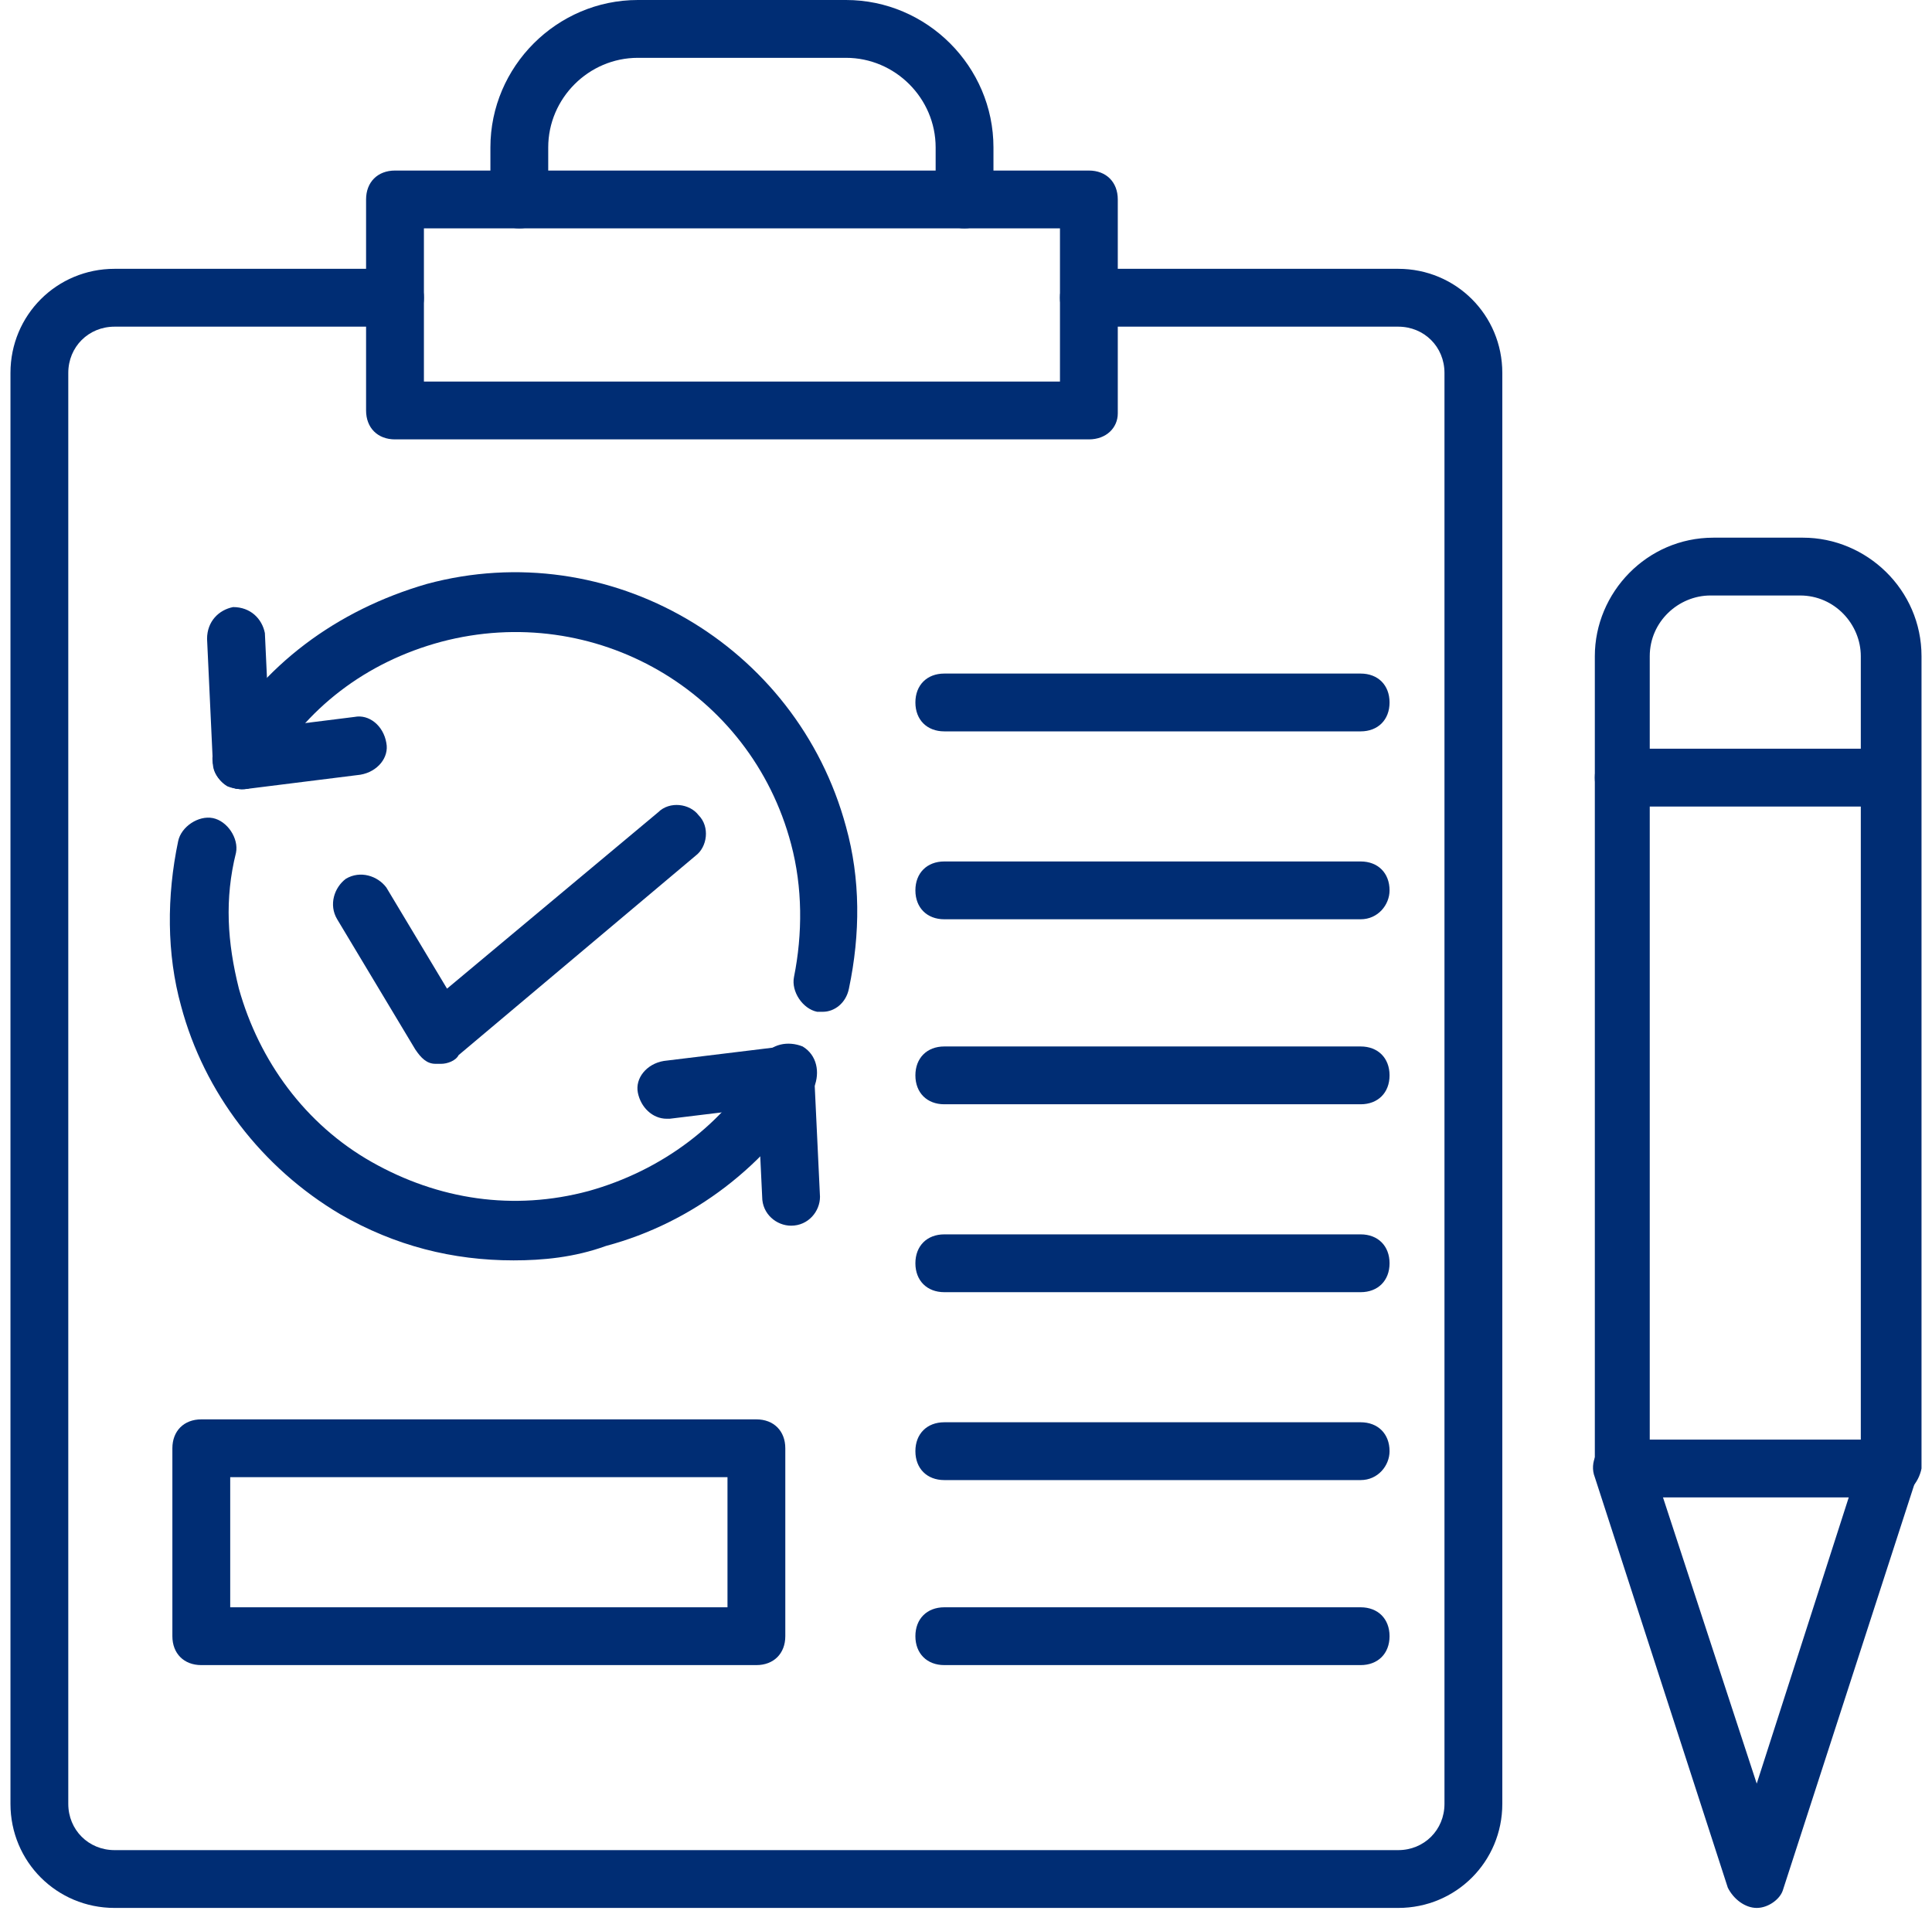
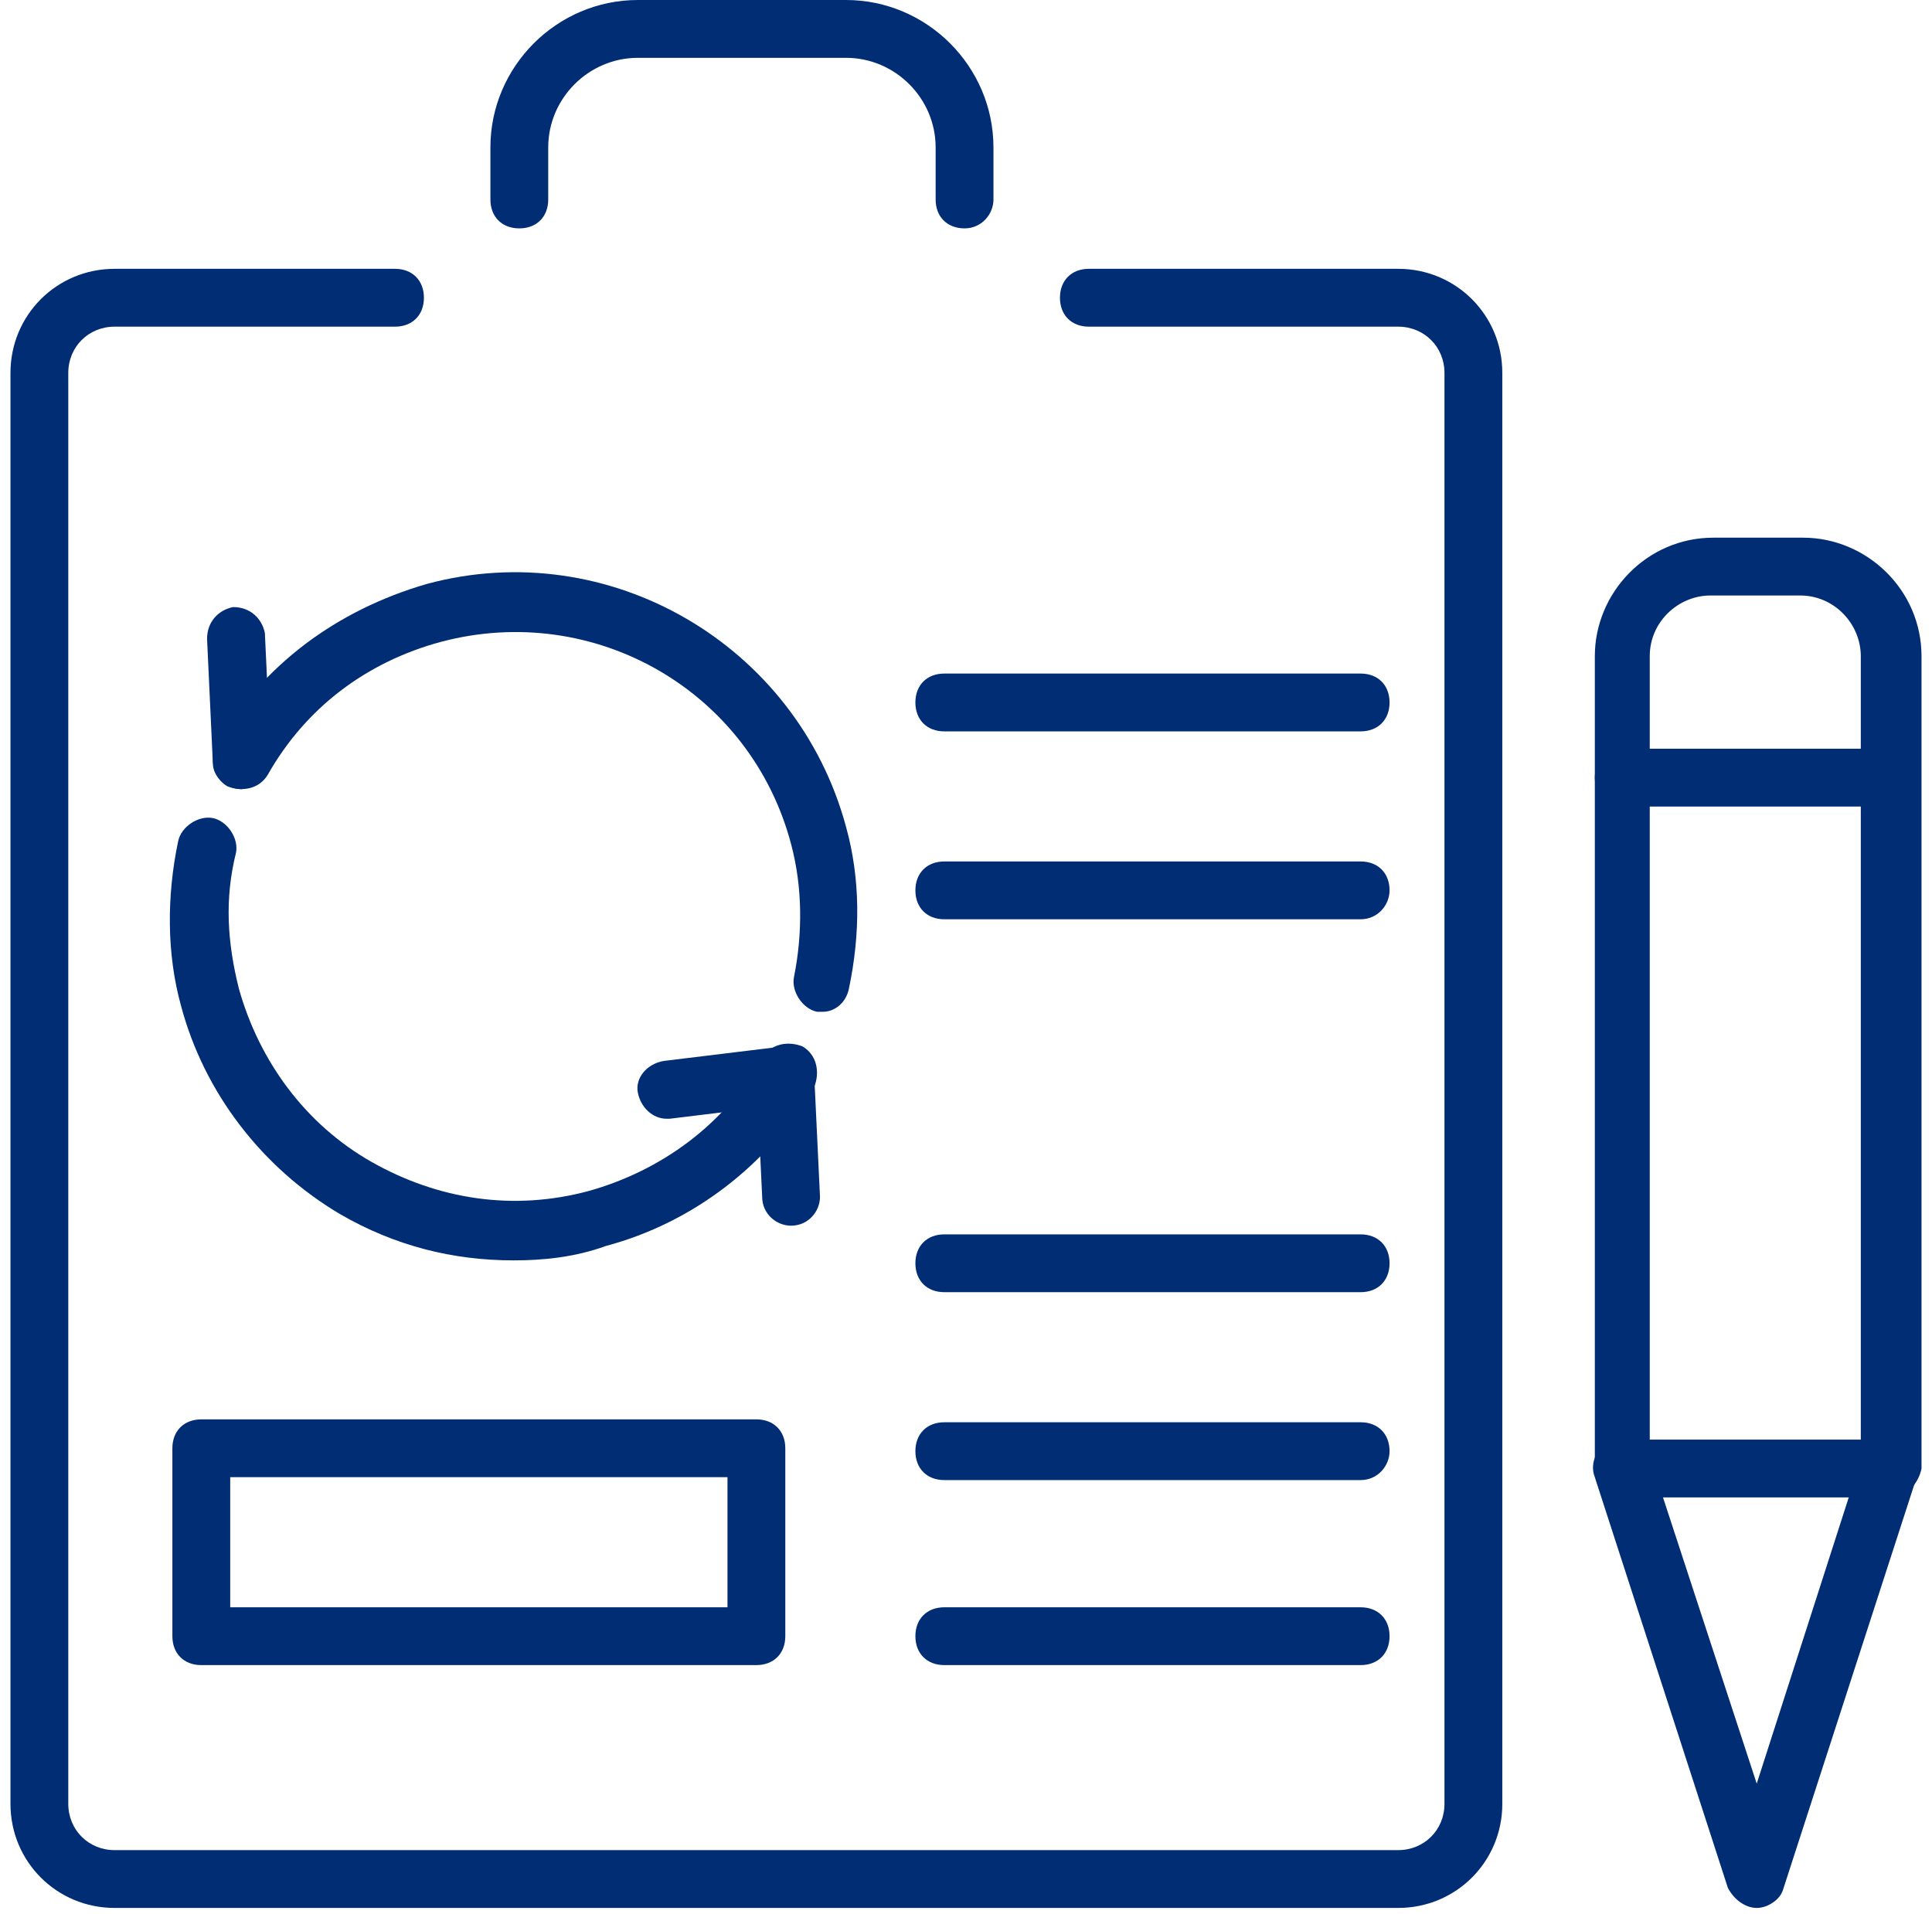
<svg xmlns="http://www.w3.org/2000/svg" width="100%" height="100%" viewBox="0 0 108 107" xml:space="preserve" style="fill-rule:evenodd;clip-rule:evenodd;stroke-linejoin:round;stroke-miterlimit:2;">
  <g>
    <path d="M78.161,106.667L6.404,106.667C3.172,106.667 0.585,104.081 0.585,100.848L0.585,20.848C0.585,17.616 3.172,15.029 6.404,15.029L22.08,15.029C23.051,15.029 23.697,15.676 23.697,16.647C23.697,17.616 23.051,18.263 22.08,18.263L6.404,18.263C4.949,18.263 3.817,19.393 3.817,20.848L3.817,100.848C3.817,102.303 4.949,103.435 6.404,103.435L78.161,103.435C79.616,103.435 80.747,102.303 80.747,100.848L80.747,20.848C80.747,19.393 79.616,18.263 78.161,18.263L60.869,18.263C59.899,18.263 59.252,17.616 59.252,16.647C59.252,15.676 59.899,15.029 60.869,15.029L78.161,15.029C81.393,15.029 83.98,17.616 83.98,20.848L83.98,100.848C83.98,104.081 81.393,106.667 78.161,106.667" style="fill:rgb(0,45,116);fill-rule:nonzero;" />
-     <path d="M23.697,21.333L59.253,21.333L59.253,12.768L23.697,12.768L23.697,21.333ZM60.869,24.565L22.081,24.565C21.111,24.565 20.464,23.919 20.464,22.949L20.464,11.151C20.464,10.181 21.111,9.535 22.081,9.535L60.869,9.535C61.839,9.535 62.485,10.181 62.485,11.151L62.485,23.111C62.485,23.919 61.839,24.565 60.869,24.565" style="fill:rgb(0,45,116);fill-rule:nonzero;" />
    <path d="M53.919,12.768C52.95,12.768 52.303,12.121 52.303,11.152L52.303,8.242C52.303,5.494 50.041,3.233 47.293,3.233L35.657,3.233C32.909,3.233 30.646,5.494 30.646,8.242L30.646,11.152C30.646,12.121 30.001,12.768 29.03,12.768C28.061,12.768 27.414,12.121 27.414,11.152L27.414,8.242C27.414,3.717 31.131,-0 35.657,-0L47.293,-0C51.818,-0 55.535,3.717 55.535,8.242L55.535,11.152C55.535,11.96 54.889,12.768 53.919,12.768" style="fill:rgb(0,45,116);fill-rule:nonzero;" />
    <path d="M92.222,80.484L104.02,80.484L104.02,36.687C104.02,34.908 102.565,33.292 100.626,33.292L95.616,33.292C93.838,33.292 92.222,34.747 92.222,36.687L92.222,80.484ZM105.636,83.716L90.768,83.716C89.798,83.716 89.152,83.07 89.152,82.1L89.152,36.687C89.152,33.131 92.061,30.06 95.777,30.06L100.788,30.06C104.344,30.06 107.414,32.97 107.414,36.687L107.414,82.1C107.253,82.908 106.606,83.716 105.636,83.716" style="fill:rgb(0,45,116);fill-rule:nonzero;" />
    <path d="M98.202,106.667C97.555,106.667 96.909,106.181 96.586,105.535L89.151,82.585C88.827,81.777 89.313,80.808 90.121,80.484C90.929,80.161 91.899,80.647 92.222,81.455L98.202,99.717L104.021,81.616C104.343,80.808 105.151,80.323 106.121,80.647C106.929,80.969 107.414,81.777 107.091,82.748L99.657,105.696C99.494,106.181 98.849,106.667 98.202,106.667" style="fill:rgb(0,45,116);fill-rule:nonzero;" />
    <path d="M105.636,45.091L90.767,45.091C89.798,45.091 89.151,44.444 89.151,43.475C89.151,42.505 89.798,41.859 90.767,41.859L105.636,41.859C106.606,41.859 107.252,42.505 107.252,43.475C107.252,44.444 106.606,45.091 105.636,45.091" style="fill:rgb(0,45,116);fill-rule:nonzero;" />
-     <path d="M24.667,59.475L24.344,59.475C23.859,59.475 23.536,59.151 23.212,58.667L18.848,51.393C18.364,50.585 18.687,49.616 19.333,49.131C20.141,48.647 21.111,48.969 21.596,49.616L24.989,55.273L36.788,45.415C37.435,44.768 38.565,44.929 39.051,45.576C39.697,46.223 39.536,47.353 38.889,47.837L25.636,58.989C25.475,59.313 24.989,59.475 24.667,59.475" style="fill:rgb(0,45,116);fill-rule:nonzero;" />
    <path d="M76.061,40.889L52.787,40.889C51.818,40.889 51.171,40.242 51.171,39.273C51.171,38.303 51.818,37.657 52.787,37.657L76.061,37.657C77.03,37.657 77.677,38.303 77.677,39.273C77.677,40.242 77.03,40.889 76.061,40.889" style="fill:rgb(0,45,116);fill-rule:nonzero;" />
    <path d="M76.061,51.394L52.787,51.394C51.818,51.394 51.171,50.747 51.171,49.778C51.171,48.809 51.818,48.162 52.787,48.162L76.061,48.162C77.03,48.162 77.677,48.809 77.677,49.778C77.677,50.586 77.03,51.394 76.061,51.394" style="fill:rgb(0,45,116);fill-rule:nonzero;" />
-     <path d="M76.061,61.737L52.787,61.737C51.818,61.737 51.171,61.09 51.171,60.121C51.171,59.152 51.818,58.505 52.787,58.505L76.061,58.505C77.03,58.505 77.677,59.152 77.677,60.121C77.677,61.09 77.03,61.737 76.061,61.737" style="fill:rgb(0,45,116);fill-rule:nonzero;" />
    <path d="M76.061,72.242L52.787,72.242C51.818,72.242 51.171,71.595 51.171,70.626C51.171,69.657 51.818,69.01 52.787,69.01L76.061,69.01C77.03,69.01 77.677,69.657 77.677,70.626C77.677,71.595 77.03,72.242 76.061,72.242" style="fill:rgb(0,45,116);fill-rule:nonzero;" />
    <path d="M76.061,82.747L52.787,82.747C51.818,82.747 51.171,82.101 51.171,81.131C51.171,80.162 51.818,79.515 52.787,79.515L76.061,79.515C77.03,79.515 77.677,80.162 77.677,81.131C77.677,81.939 77.03,82.747 76.061,82.747" style="fill:rgb(0,45,116);fill-rule:nonzero;" />
    <path d="M76.061,93.091L52.787,93.091C51.818,93.091 51.171,92.444 51.171,91.475C51.171,90.505 51.818,89.859 52.787,89.859L76.061,89.859C77.03,89.859 77.677,90.505 77.677,91.475C77.677,92.444 77.03,93.091 76.061,93.091" style="fill:rgb(0,45,116);fill-rule:nonzero;" />
    <path d="M28.707,70.464C25.314,70.464 22.08,69.656 19.01,67.879C14.647,65.293 11.414,61.091 10.122,56.241C9.314,53.333 9.314,50.101 9.959,47.029C10.122,46.221 11.091,45.575 11.899,45.737C12.707,45.899 13.354,46.868 13.192,47.676C12.546,50.263 12.707,52.687 13.354,55.272C14.484,59.313 17.071,62.868 20.788,64.969C24.506,67.071 28.707,67.716 32.91,66.585C36.95,65.455 40.506,62.868 42.606,59.151C43.091,58.343 44.06,58.181 44.868,58.505C45.676,58.989 45.839,59.96 45.515,60.768C42.93,65.131 38.727,68.363 33.879,69.656C32.1,70.303 30.323,70.464 28.707,70.464" style="fill:rgb(0,45,116);fill-rule:nonzero;" />
    <path d="M46,56.566L45.677,56.566C44.869,56.403 44.223,55.434 44.384,54.626C44.869,52.202 44.869,49.616 44.223,47.192C41.96,38.626 33.232,33.616 24.667,35.879C20.464,37.01 17.071,39.595 14.969,43.314C14.485,44.122 13.515,44.283 12.707,43.959C11.899,43.475 11.737,42.506 12.06,41.696C14.647,37.172 18.848,34.1 23.859,32.647C34.04,29.899 44.545,36.04 47.293,46.222C48.101,49.131 48.101,52.202 47.455,55.272C47.293,56.08 46.647,56.566 46,56.566" style="fill:rgb(0,45,116);fill-rule:nonzero;" />
-     <path d="M13.515,44.121C12.707,44.121 11.899,43.474 11.899,42.666L11.575,35.717C11.575,34.748 12.222,34.101 13.03,33.94C14.001,33.94 14.646,34.586 14.807,35.394L15.131,42.344C15.293,43.313 14.485,44.121 13.515,44.121C13.677,44.121 13.515,44.121 13.515,44.121" style="fill:rgb(0,45,116);fill-rule:nonzero;" />
-     <path d="M13.515,44.121C12.707,44.121 12.061,43.474 11.899,42.666C11.738,41.858 12.383,41.05 13.354,40.889L19.818,40.081C20.626,39.92 21.434,40.565 21.597,41.536C21.758,42.344 21.111,43.15 20.141,43.313L13.677,44.121L13.515,44.121Z" style="fill:rgb(0,45,116);fill-rule:nonzero;" />
+     <path d="M13.515,44.121C12.707,44.121 11.899,43.474 11.899,42.666L11.575,35.717C11.575,34.748 12.222,34.101 13.03,33.94C14.001,33.94 14.646,34.586 14.807,35.394L15.131,42.344C13.677,44.121 13.515,44.121 13.515,44.121" style="fill:rgb(0,45,116);fill-rule:nonzero;" />
    <path d="M37.273,62.546C36.465,62.546 35.818,61.899 35.657,61.091C35.495,60.283 36.141,59.475 37.111,59.314L43.737,58.506C44.546,58.343 45.354,58.99 45.515,59.96C45.677,60.768 45.03,61.575 44.061,61.738L37.434,62.546L37.273,62.546Z" style="fill:rgb(0,45,116);fill-rule:nonzero;" />
    <path d="M44.222,68.525C43.414,68.525 42.606,67.879 42.606,66.909L42.282,60.121C42.282,59.151 42.929,58.505 43.9,58.505C44.869,58.505 45.516,59.151 45.516,60.121L45.838,66.909C45.838,67.717 45.192,68.525 44.222,68.525C44.384,68.525 44.222,68.525 44.222,68.525" style="fill:rgb(0,45,116);fill-rule:nonzero;" />
    <path d="M12.869,89.859L40.667,89.859L40.667,82.585L12.869,82.585L12.869,89.859ZM42.283,93.091L11.252,93.091C10.283,93.091 9.636,92.444 9.636,91.475L9.636,80.969C9.636,80 10.283,79.353 11.252,79.353L42.283,79.353C43.252,79.353 43.899,80 43.899,80.969L43.899,91.475C43.899,92.444 43.252,93.091 42.283,93.091" style="fill:rgb(0,45,116);fill-rule:nonzero;" />
  </g>
</svg>